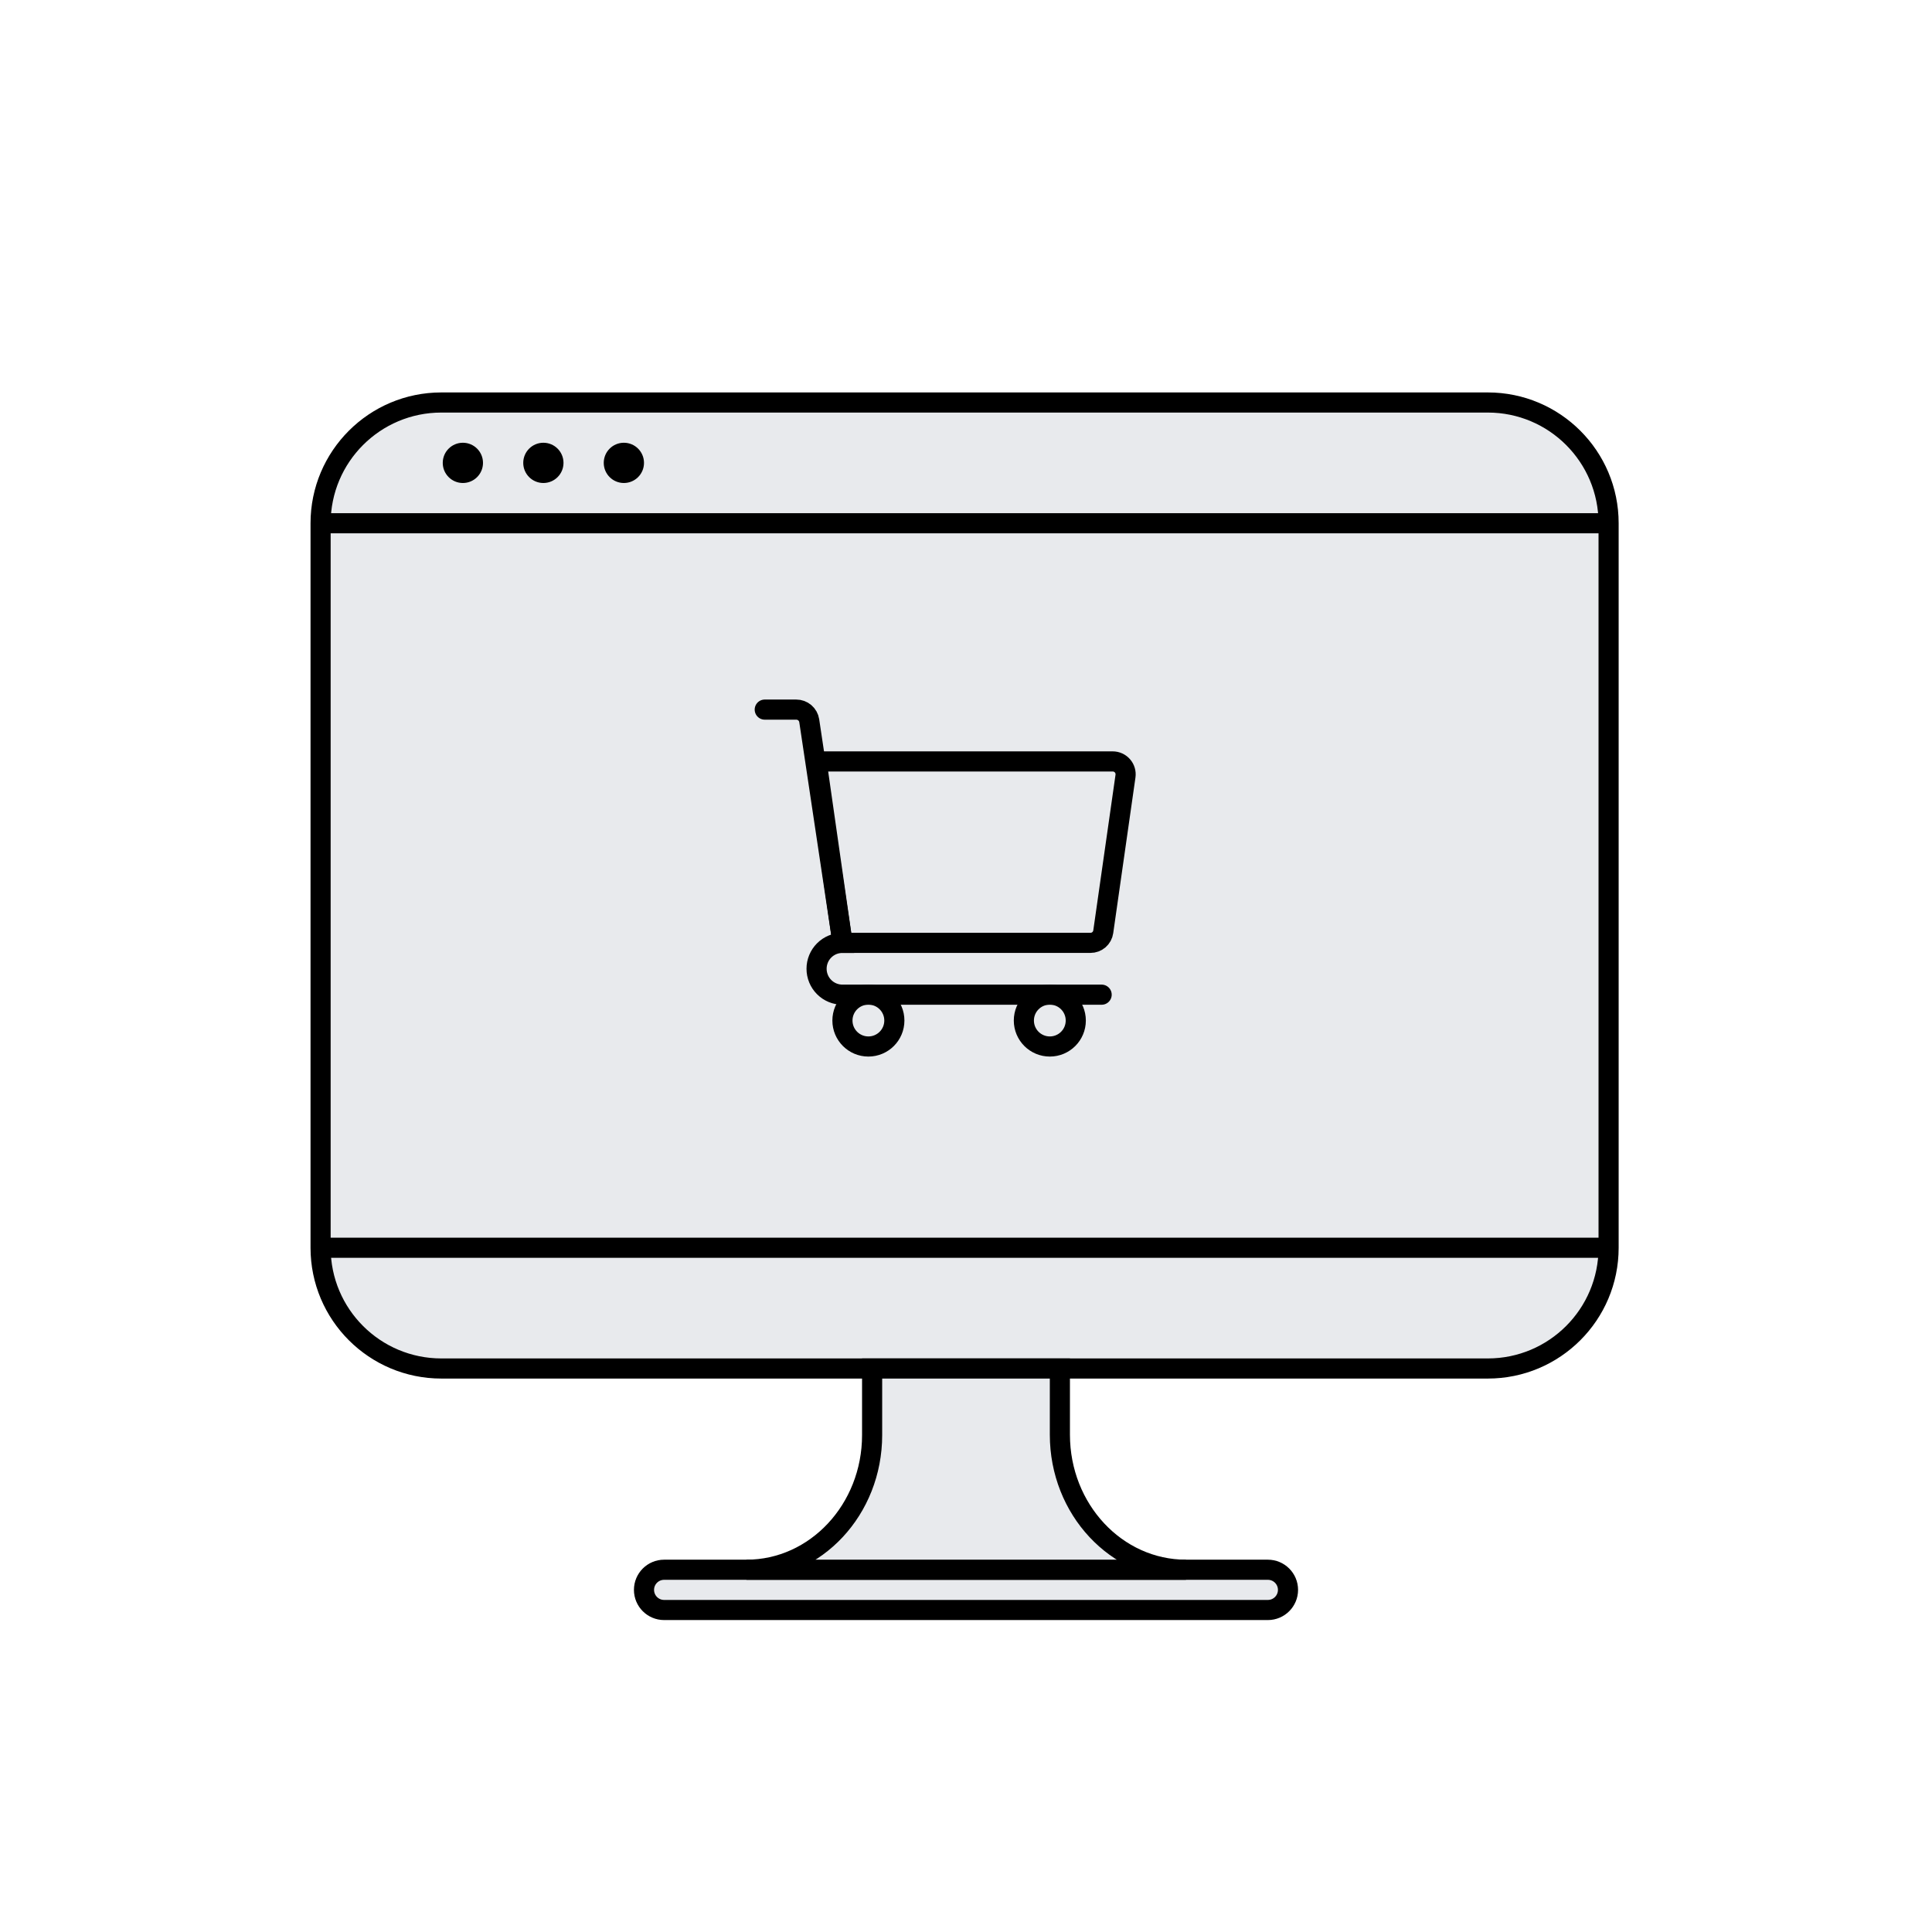
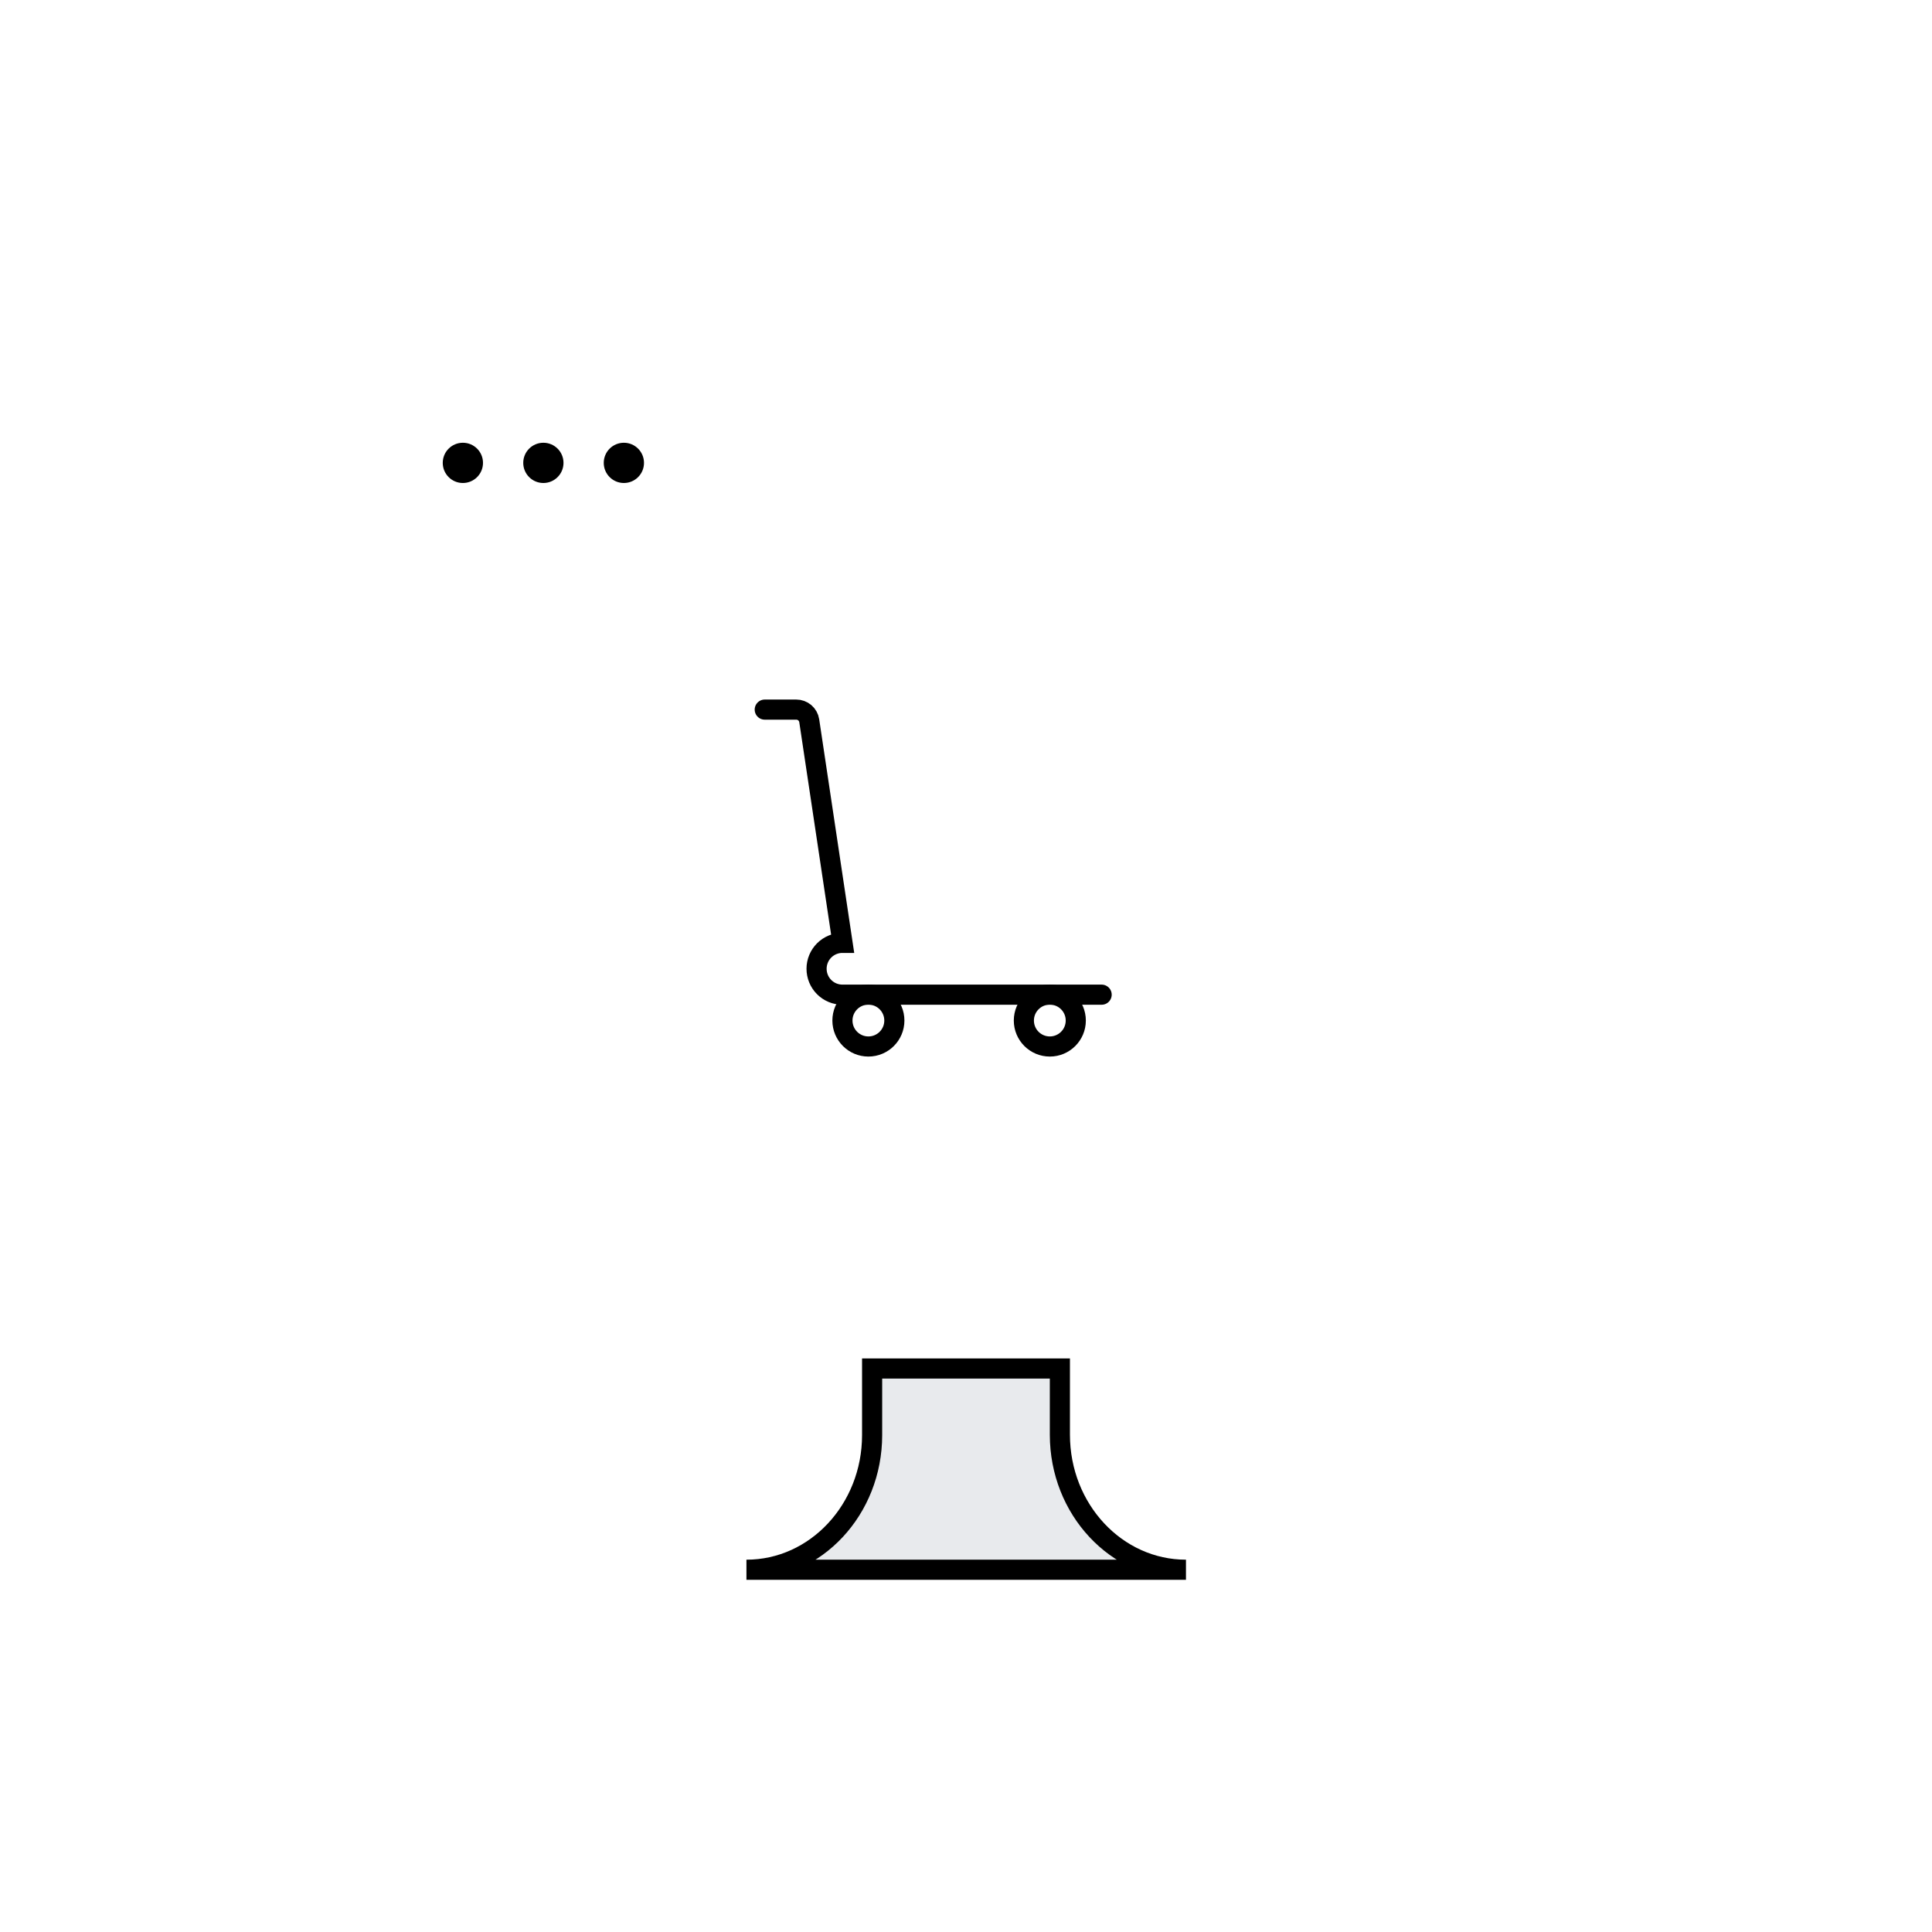
<svg xmlns="http://www.w3.org/2000/svg" width="192" height="192" viewBox="0 0 192 192" fill="none">
-   <path d="M147.86 40H43.86C37.233 40 31.86 45.373 31.86 52V124C31.86 130.627 37.233 136 43.86 136H147.86C154.487 136 159.86 130.627 159.86 124V52C159.86 45.373 154.487 40 147.86 40Z" fill="#E8EAED" stroke="black" stroke-width="2" stroke-miterlimit="10" />
-   <path d="M32 124H160" stroke="black" stroke-width="2" stroke-miterlimit="10" />
-   <path d="M126 156H66C64.895 156 64 156.895 64 158C64 159.105 64.895 160 66 160H126C127.105 160 128 159.105 128 158C128 156.895 127.105 156 126 156Z" fill="#E8EAED" stroke="black" stroke-width="2" stroke-miterlimit="10" />
-   <path d="M32 52H160" stroke="black" stroke-width="2" stroke-miterlimit="10" />
  <path d="M46 48C47.105 48 48 47.105 48 46C48 44.895 47.105 44 46 44C44.895 44 44 44.895 44 46C44 47.105 44.895 48 46 48Z" fill="black" />
  <path d="M62 48C63.105 48 64 47.105 64 46C64 44.895 63.105 44 62 44C60.895 44 60 44.895 60 46C60 47.105 60.895 48 62 48Z" fill="black" />
  <path d="M54 48C55.105 48 56 47.105 56 46C56 44.895 55.105 44 54 44C52.895 44 52 44.895 52 46C52 47.105 52.895 48 54 48Z" fill="black" />
  <path d="M86.67 136H105.33V142.58C105.33 149.99 110.94 156 117.86 156H74.18C81.08 156 86.67 150 86.67 142.62V136Z" fill="#E8EAED" stroke="black" stroke-width="2" stroke-miterlimit="10" />
  <path d="M76 70.52H79.13C79.441 70.519 79.742 70.629 79.979 70.831C80.216 71.033 80.372 71.313 80.42 71.62L83.73 93.7C83.392 93.699 83.056 93.764 82.743 93.893C82.43 94.021 82.146 94.21 81.906 94.449C81.667 94.688 81.476 94.972 81.347 95.284C81.217 95.597 81.15 95.932 81.15 96.27V96.27C81.149 96.609 81.215 96.945 81.344 97.259C81.473 97.573 81.663 97.857 81.903 98.097C82.143 98.337 82.427 98.527 82.741 98.656C83.055 98.785 83.391 98.851 83.73 98.85H109.48" stroke="black" stroke-width="2" stroke-miterlimit="10" stroke-linecap="round" />
-   <path d="M81.15 75.67H110.58C110.764 75.67 110.945 75.709 111.112 75.785C111.279 75.861 111.428 75.971 111.548 76.11C111.669 76.248 111.758 76.411 111.81 76.587C111.862 76.763 111.876 76.948 111.85 77.13L109.64 92.6C109.597 92.906 109.444 93.185 109.211 93.388C108.977 93.59 108.679 93.701 108.37 93.7H83.73L81.15 75.67Z" stroke="black" stroke-width="2" stroke-miterlimit="10" stroke-linecap="round" />
  <path d="M86.3 104C87.725 104 88.88 102.845 88.88 101.42C88.88 99.995 87.725 98.84 86.3 98.84C84.875 98.84 83.72 99.995 83.72 101.42C83.72 102.845 84.875 104 86.3 104Z" stroke="black" stroke-width="2" stroke-miterlimit="10" stroke-linecap="round" />
  <path d="M104.33 104C105.755 104 106.91 102.845 106.91 101.42C106.91 99.995 105.755 98.84 104.33 98.84C102.905 98.84 101.75 99.995 101.75 101.42C101.75 102.845 102.905 104 104.33 104Z" stroke="black" stroke-width="2" stroke-miterlimit="10" stroke-linecap="round" />
</svg>